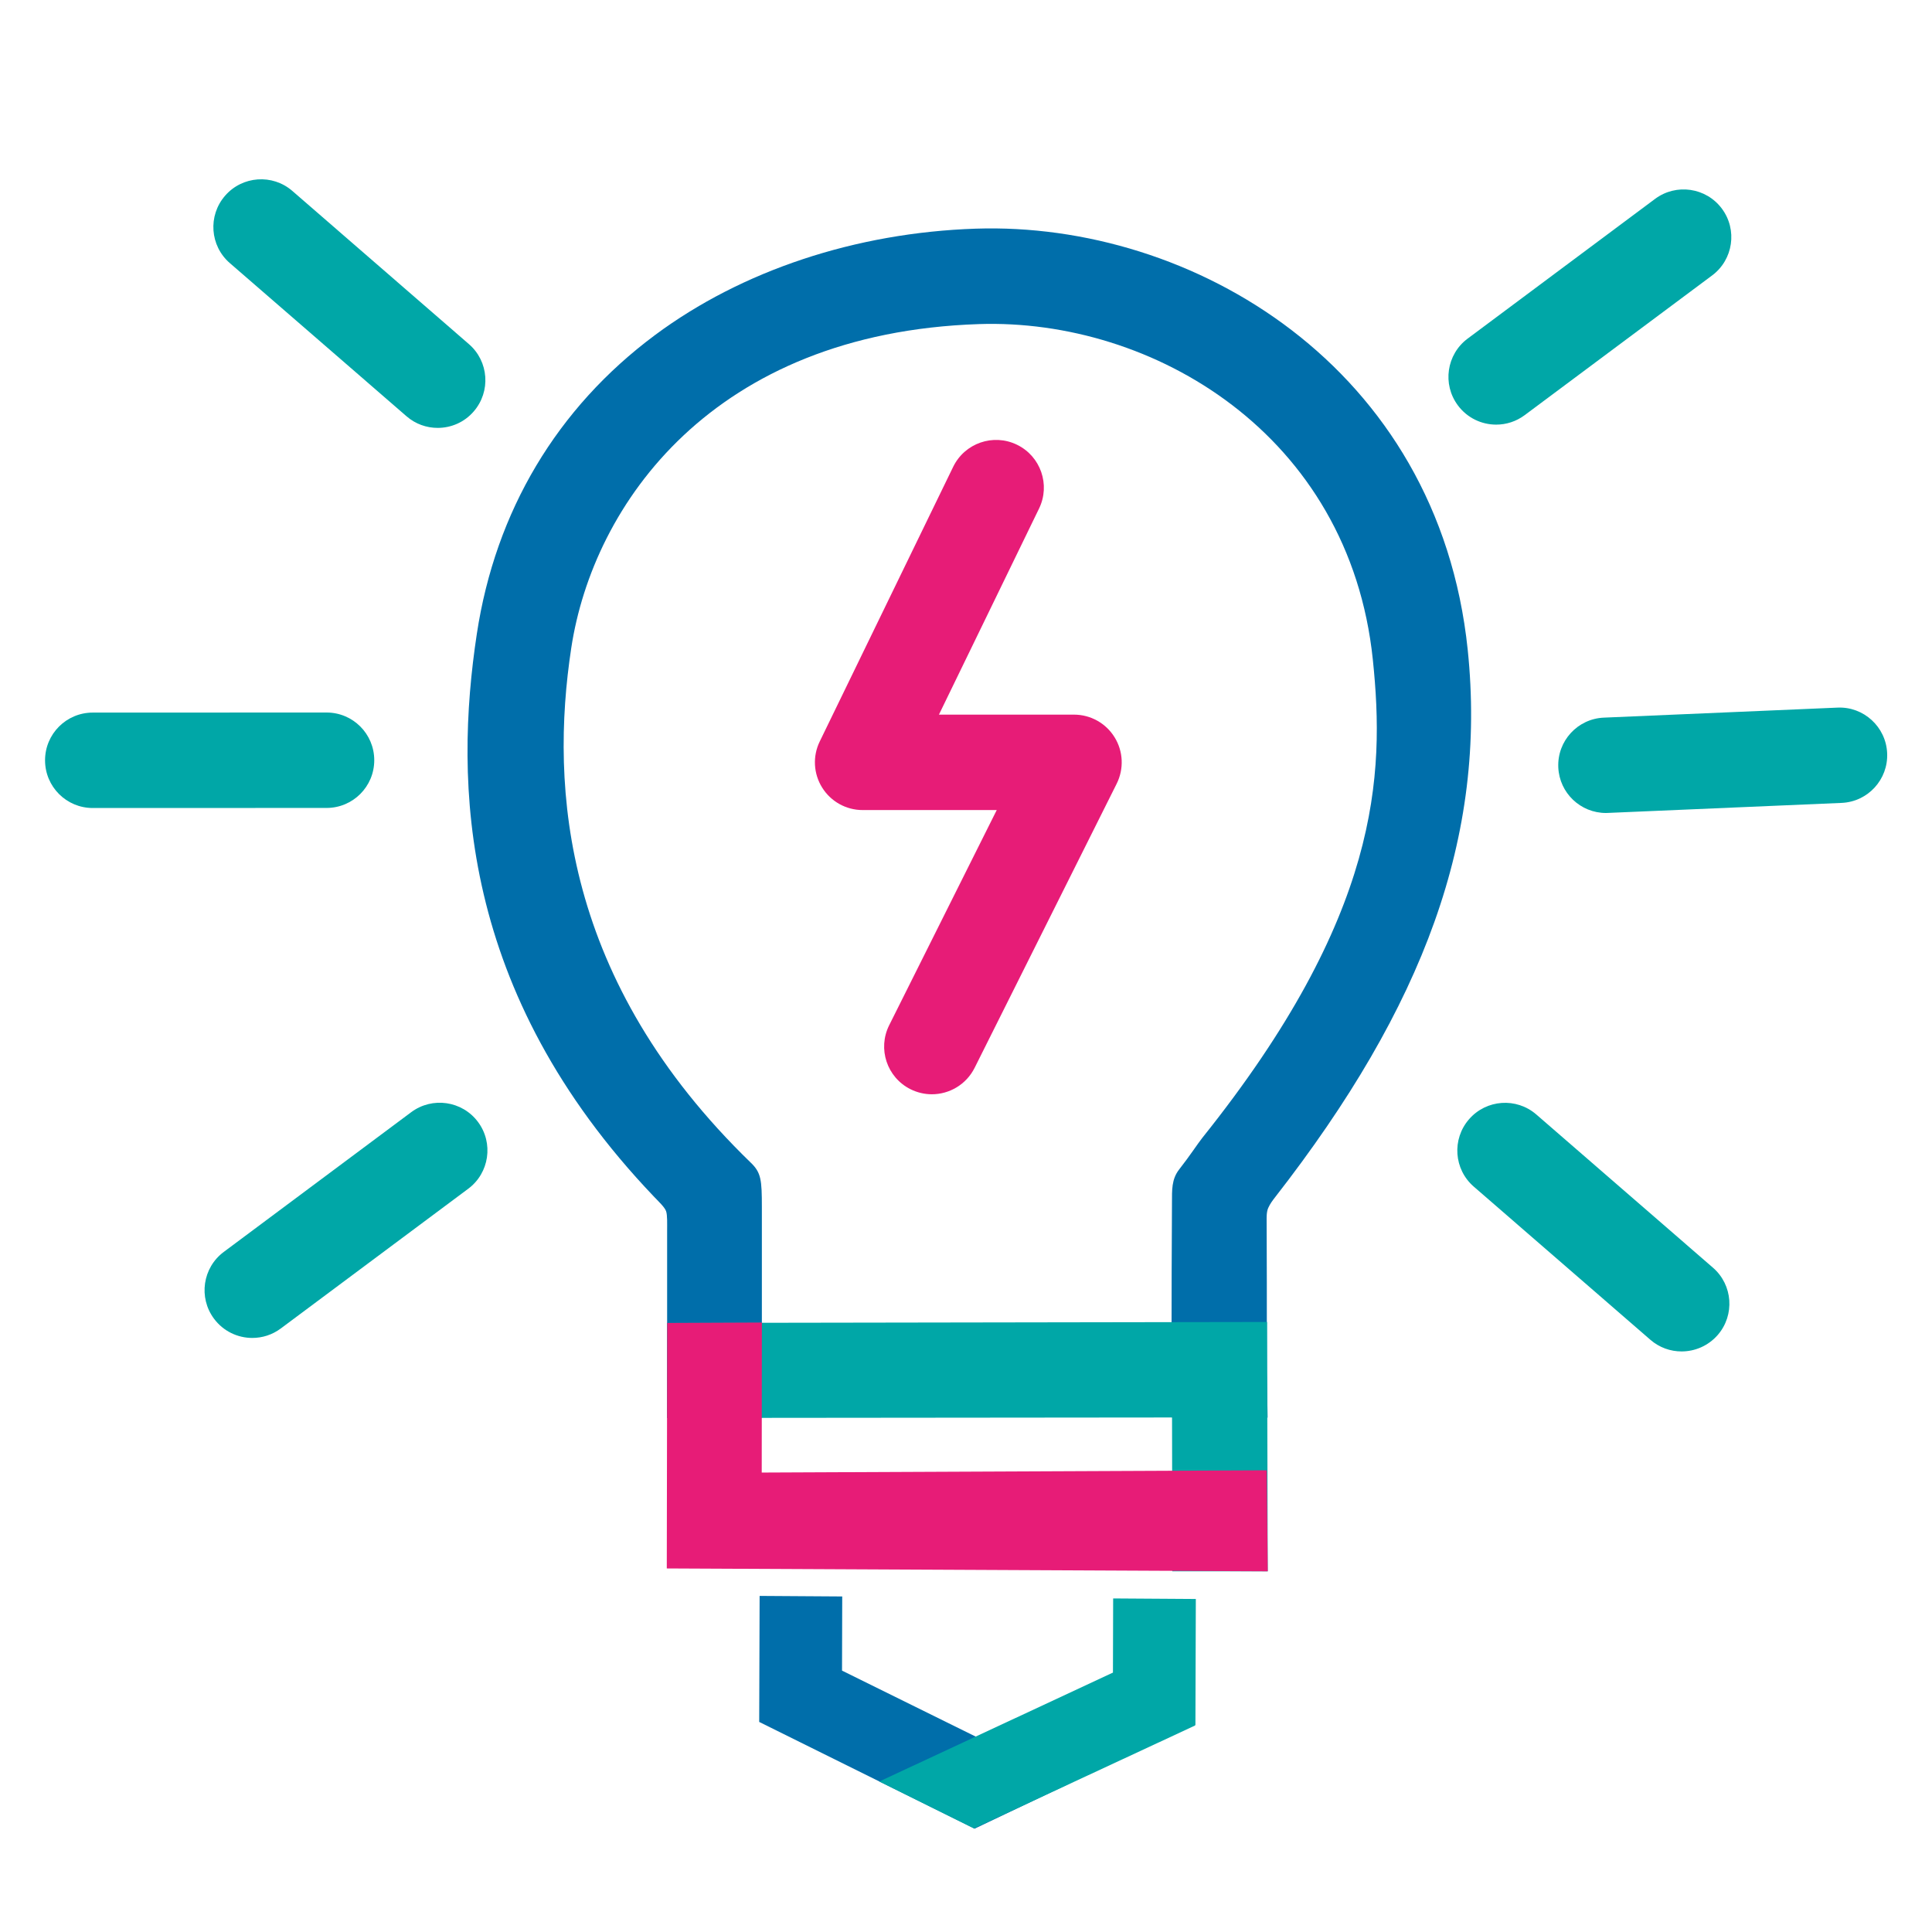
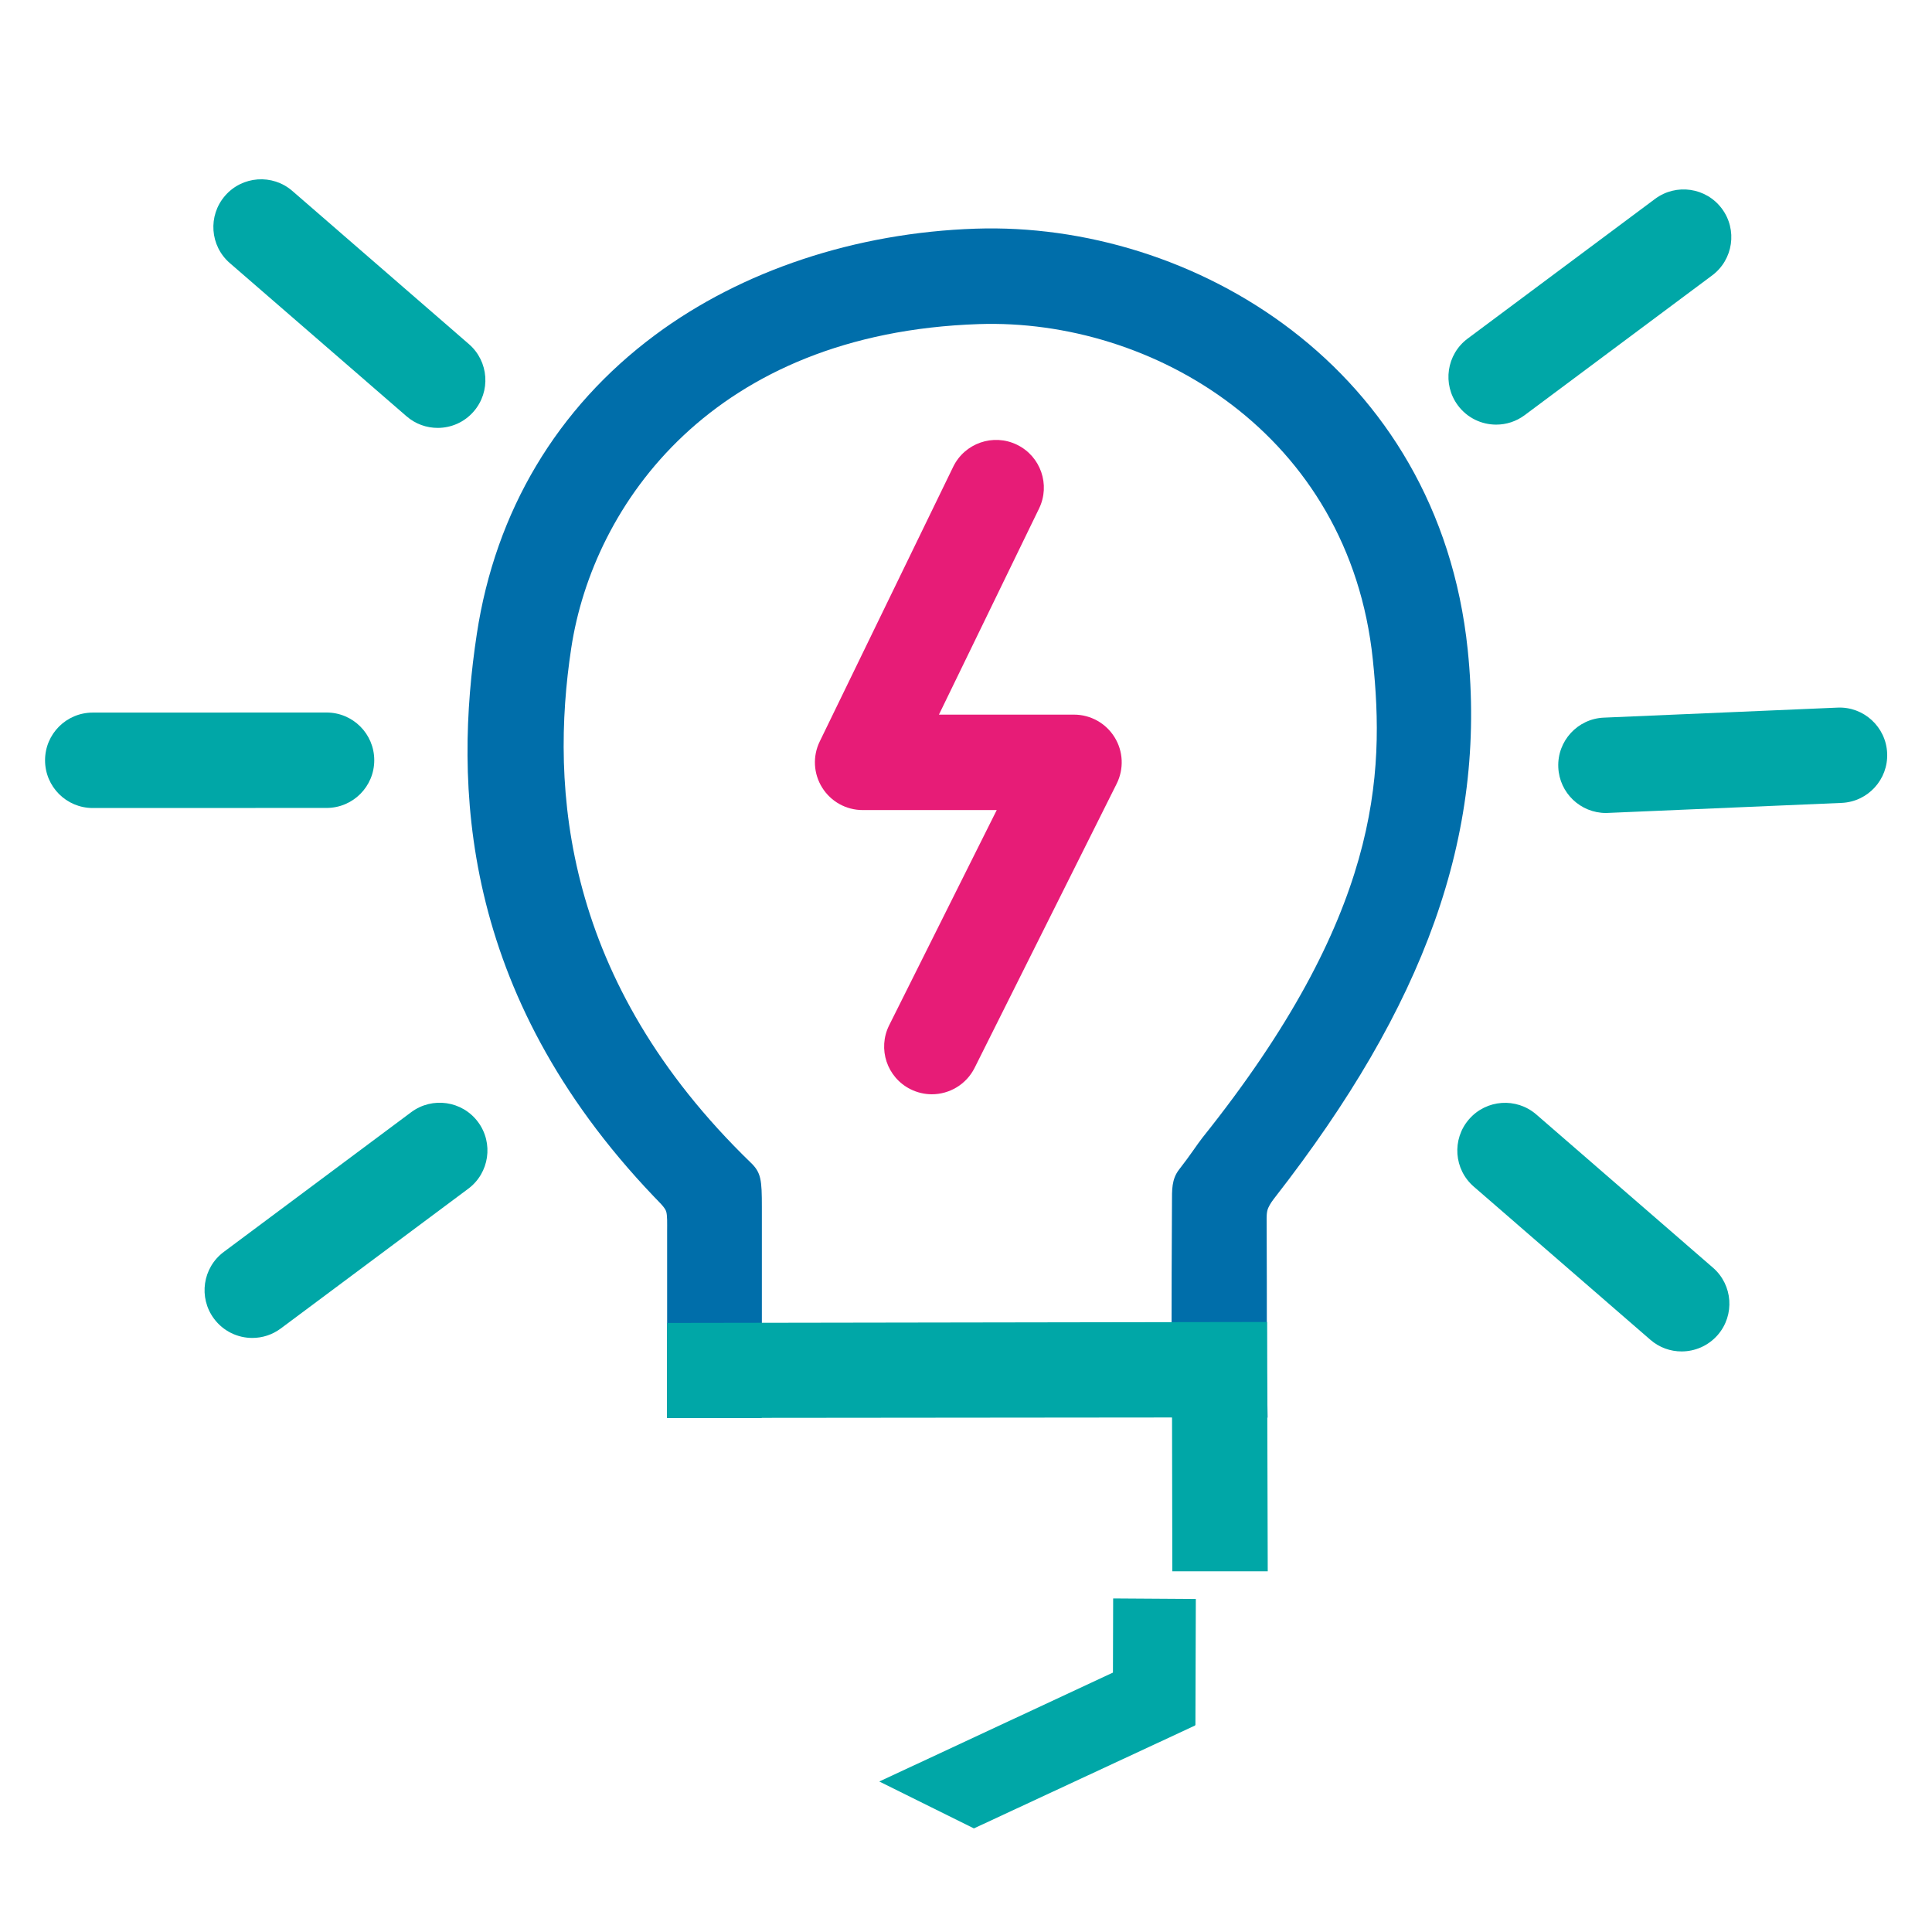
<svg xmlns="http://www.w3.org/2000/svg" version="1.1" id="Ebene_1" x="0px" y="0px" viewBox="0 0 283.46 283.46" style="enable-background:new 0 0 283.46 283.46;" xml:space="preserve">
  <g>
    <path style="fill:#006EAA;" d="M185.98,207.99l-14.03-0.02l-0.07-6.91c0-10.68,0.04-19.17,0.07-24.61c0.01-1.8-0.09-3.42,1.07-4.89   c1.59-2.03,2.7-3.76,3.4-4.64c26.06-32.58,26.77-53.11,25-70.14c-3.44-33.11-32.33-50.08-57.8-49.23   c-39.02,1.3-56.61,26.43-59.81,47.55c-3.13,20.6-1.19,48.83,26.36,75.5c1.5,1.45,1.61,2.51,1.61,6.51c0,2.68,0,11.96,0,16.92   l-0.02,14h-13.9l0.02-6.98c0-6.85,0-14.89,0-20.34c0-1.19,0.05-2.4-0.15-3c-0.2-0.6-1.17-1.49-1.8-2.16   c-28.63-30.01-29.28-60.74-25.97-82.55c2.73-18,11.77-33.15,26.13-43.83c12.76-9.49,29.47-15.03,47.05-15.62   c31.77-1.06,67.88,20.23,72.2,61.77c2.84,27.35-6.42,52.31-28.27,80.35c-0.4,0.52-0.71,0.93-0.99,1.54   c-0.28,0.6-0.24,1.5-0.24,1.92c0.03,4.58,0.03,12.4,0.03,21.92L185.98,207.99z" />
  </g>
-   <polygon style="fill:#006EAA;" points="123.54,245.11 123.57,234.23 111.45,234.15 111.39,252.62 111.4,252.62 111.39,252.64   142.99,268.3 157.01,261.63 " />
  <polygon style="fill:#00A7A7;" points="175.45,234.6 163.32,234.52 163.29,245.4 129.01,261.38 142.89,268.26 175.37,253.15   175.34,253.07 175.39,253.07 " />
  <g>
    <polygon style="fill:#00A7A7;" points="172,230.54 171.96,207.97 97.86,208.04 97.89,194.1 185.9,193.96 186,230.54  " />
  </g>
  <g>
-     <polygon style="fill:#E71C77;" points="97.83,230.12 97.89,194.1 111.78,194.04 111.76,216.05 185.86,215.72 186,230.54  " />
-   </g>
+     </g>
  <g>
    <path style="fill:#00A7A7;" d="M219.52,62.3c-2.14,0-4.24-0.97-5.62-2.82c-2.31-3.1-1.67-7.49,1.43-9.8l27.5-20.5   c3.1-2.31,7.49-1.67,9.8,1.43c2.31,3.1,1.67,7.49-1.43,9.8l-27.5,20.5C222.44,61.85,220.97,62.3,219.52,62.3z" />
  </g>
  <g>
    <path style="fill:#00A7A7;" d="M235.62,119.28c-3.73,0-6.83-2.94-6.99-6.7c-0.17-3.86,2.83-7.13,6.69-7.29l34.27-1.47   c3.84-0.18,7.13,2.83,7.29,6.69c0.17,3.86-2.83,7.13-6.69,7.29l-34.27,1.47C235.83,119.28,235.72,119.28,235.62,119.28z" />
  </g>
  <g>
    <path style="fill:#00A7A7;" d="M13.61,118.55c-3.87,0-7-3.13-7-7c0-3.87,3.13-7,7-7l34.3-0.01c0,0,0,0,0,0c3.87,0,7,3.13,7,7   c0,3.87-3.13,7-7,7L13.61,118.55C13.61,118.55,13.61,118.55,13.61,118.55z" />
  </g>
  <g>
    <path style="fill:#00A7A7;" d="M37.02,196.3c-2.14,0-4.24-0.97-5.62-2.82c-2.31-3.1-1.67-7.49,1.43-9.8l27.5-20.5   c3.1-2.31,7.49-1.67,9.8,1.43c2.31,3.1,1.67,7.49-1.43,9.8l-27.5,20.5C39.94,195.85,38.47,196.3,37.02,196.3z" />
  </g>
  <g>
    <path style="fill:#00A7A7;" d="M64.22,62.78c-1.63,0-3.26-0.56-4.58-1.71L33.72,38.6c-2.92-2.53-3.24-6.95-0.7-9.88   c2.53-2.92,6.96-3.24,9.88-0.7L68.8,50.49c2.92,2.53,3.24,6.95,0.7,9.88C68.12,61.97,66.17,62.78,64.22,62.78z" />
  </g>
  <g>
    <path style="fill:#00A7A7;" d="M246.72,198.28c-1.63,0-3.26-0.56-4.58-1.71l-25.91-22.47c-2.92-2.53-3.24-6.95-0.7-9.88   c2.53-2.92,6.95-3.24,9.88-0.7l25.91,22.47c2.92,2.53,3.24,6.95,0.7,9.88C250.62,197.47,248.67,198.28,246.72,198.28z" />
  </g>
  <g>
    <path style="fill:#E71C77;" d="M136.72,160.55c-1.05,0-2.12-0.24-3.13-0.74c-3.46-1.73-4.86-5.93-3.13-9.39l15.78-31.57h-19.68   c-2.41,0-4.65-1.24-5.93-3.29c-1.28-2.04-1.42-4.6-0.36-6.77l19.58-40.3c1.69-3.48,5.88-4.93,9.36-3.24   c3.48,1.69,4.93,5.88,3.24,9.36l-14.69,30.24h19.82c2.43,0,4.68,1.26,5.95,3.32c1.28,2.06,1.39,4.64,0.31,6.81l-20.85,41.7   C141.76,159.13,139.28,160.55,136.72,160.55z" />
  </g>
  <g>
</g>
  <g>
</g>
  <g>
</g>
  <g>
</g>
  <g>
</g>
  <g>
</g>
</svg>